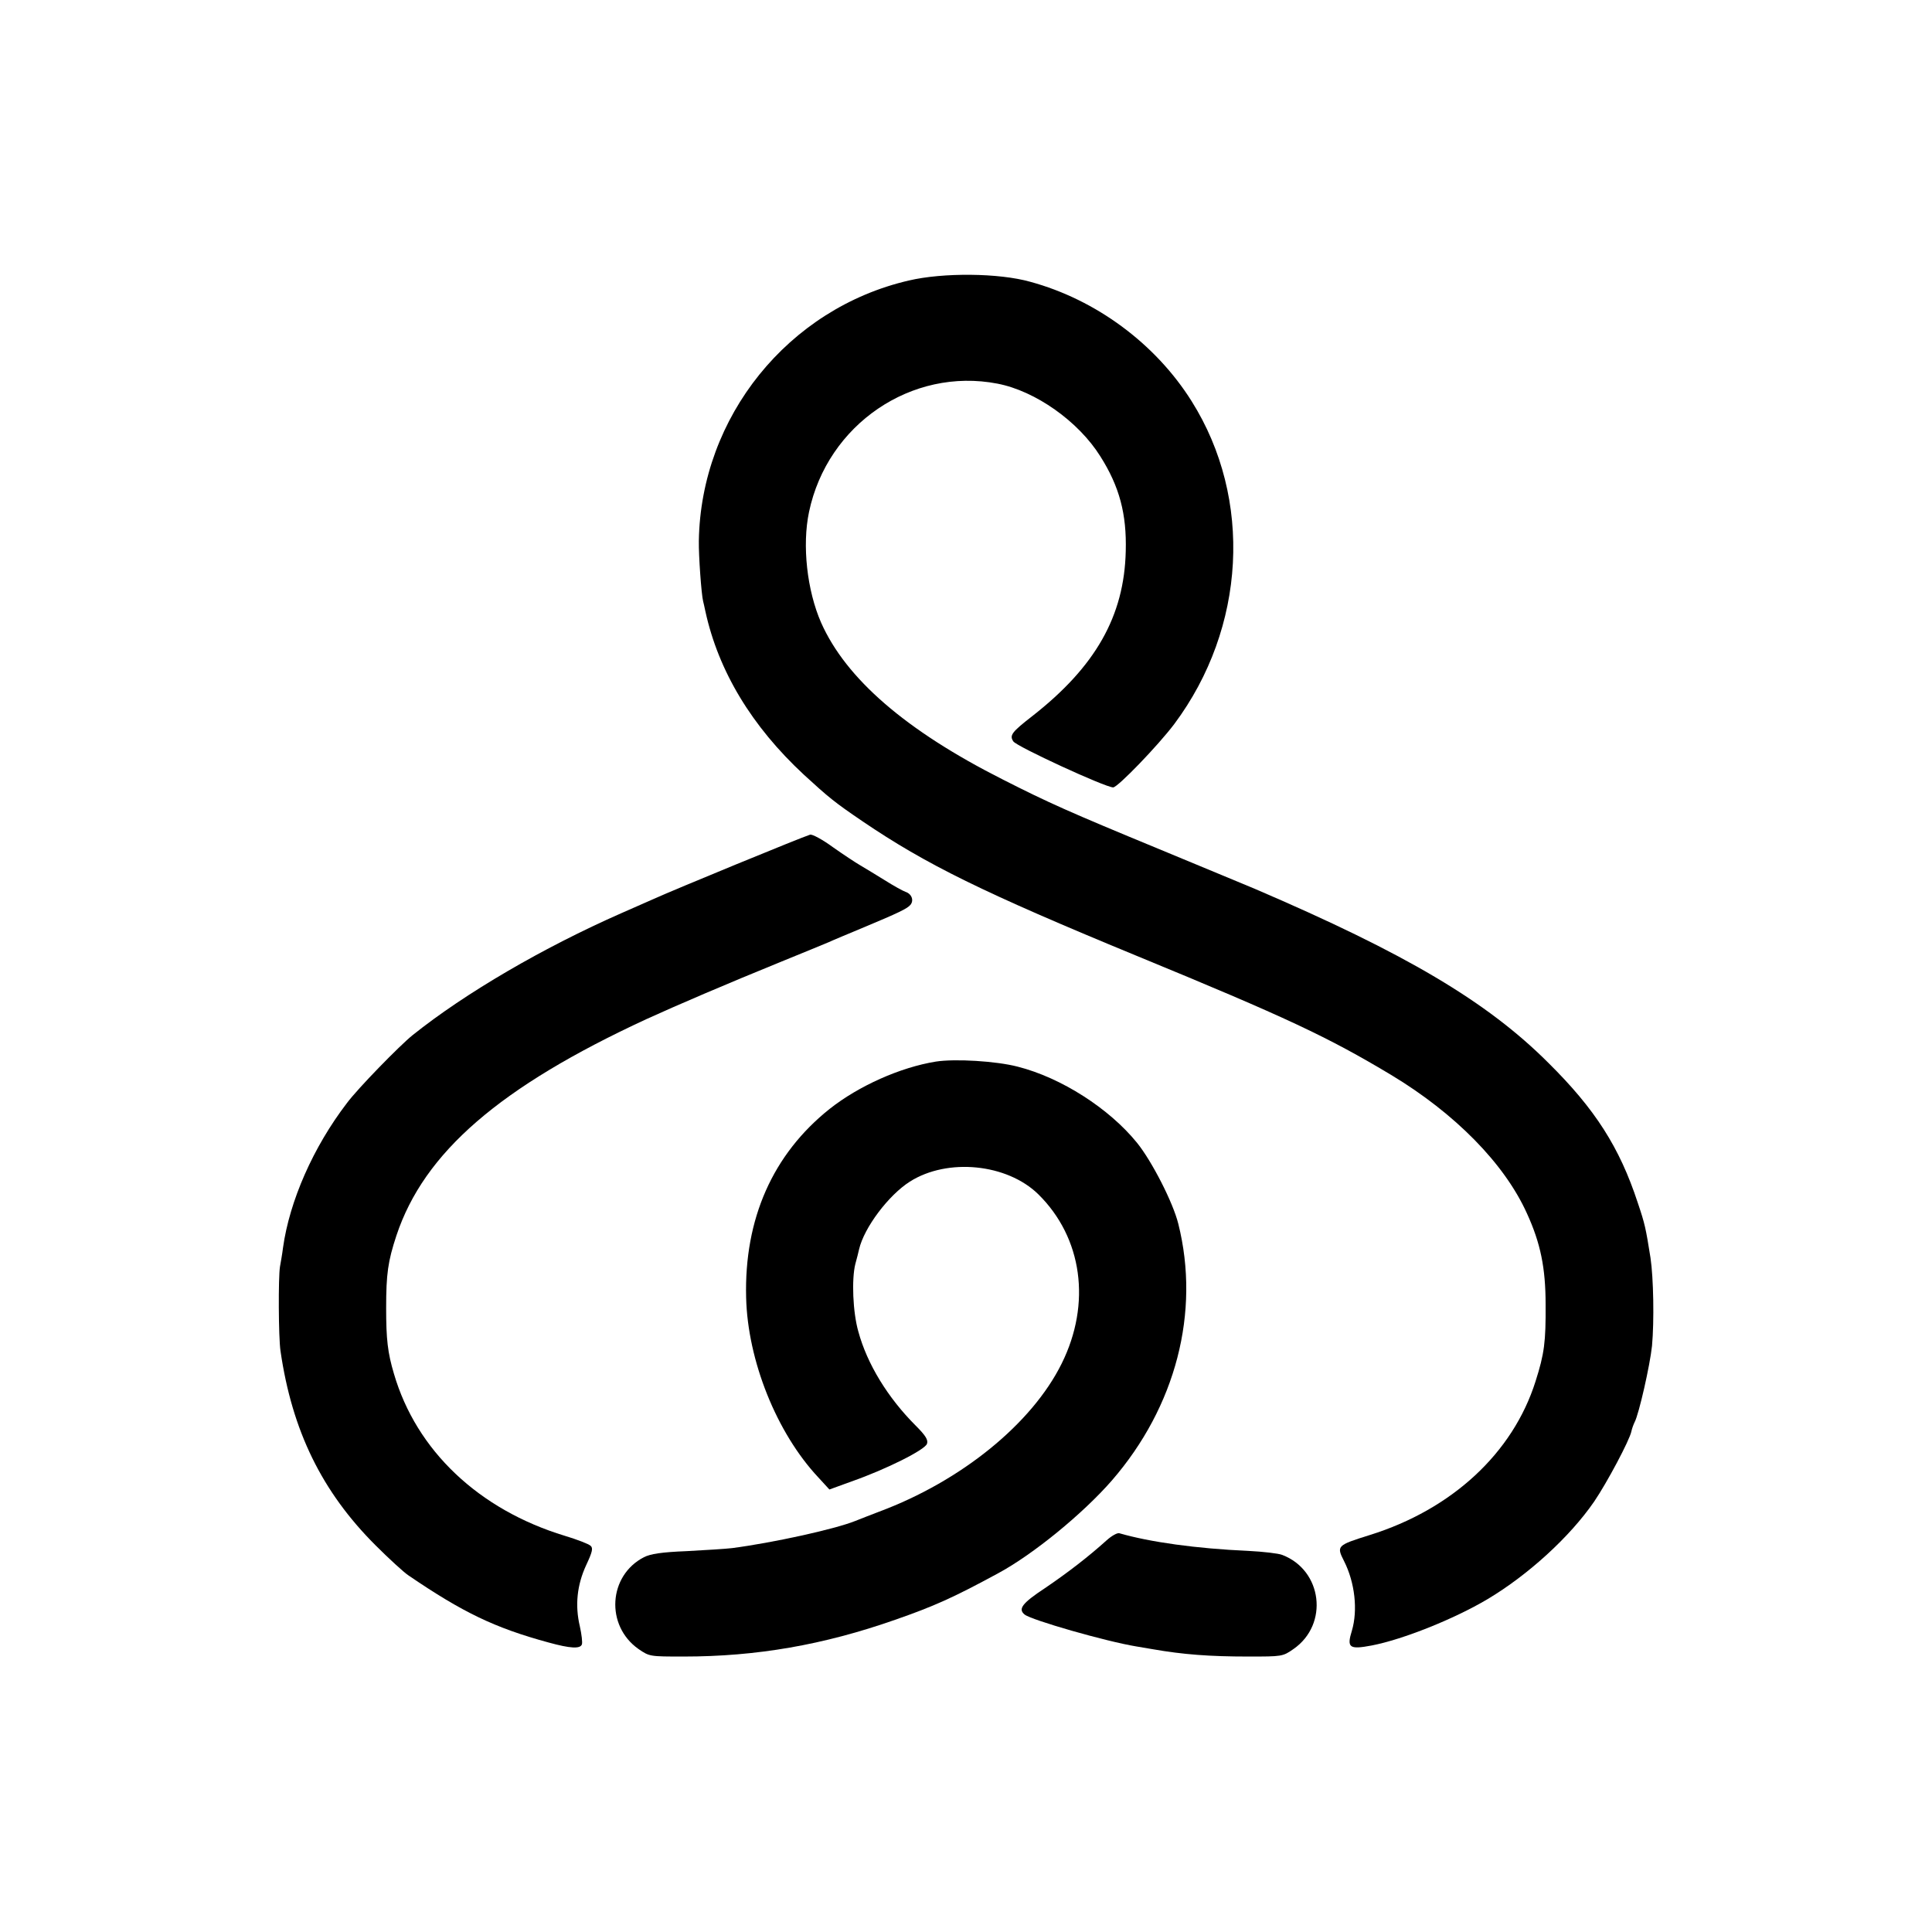
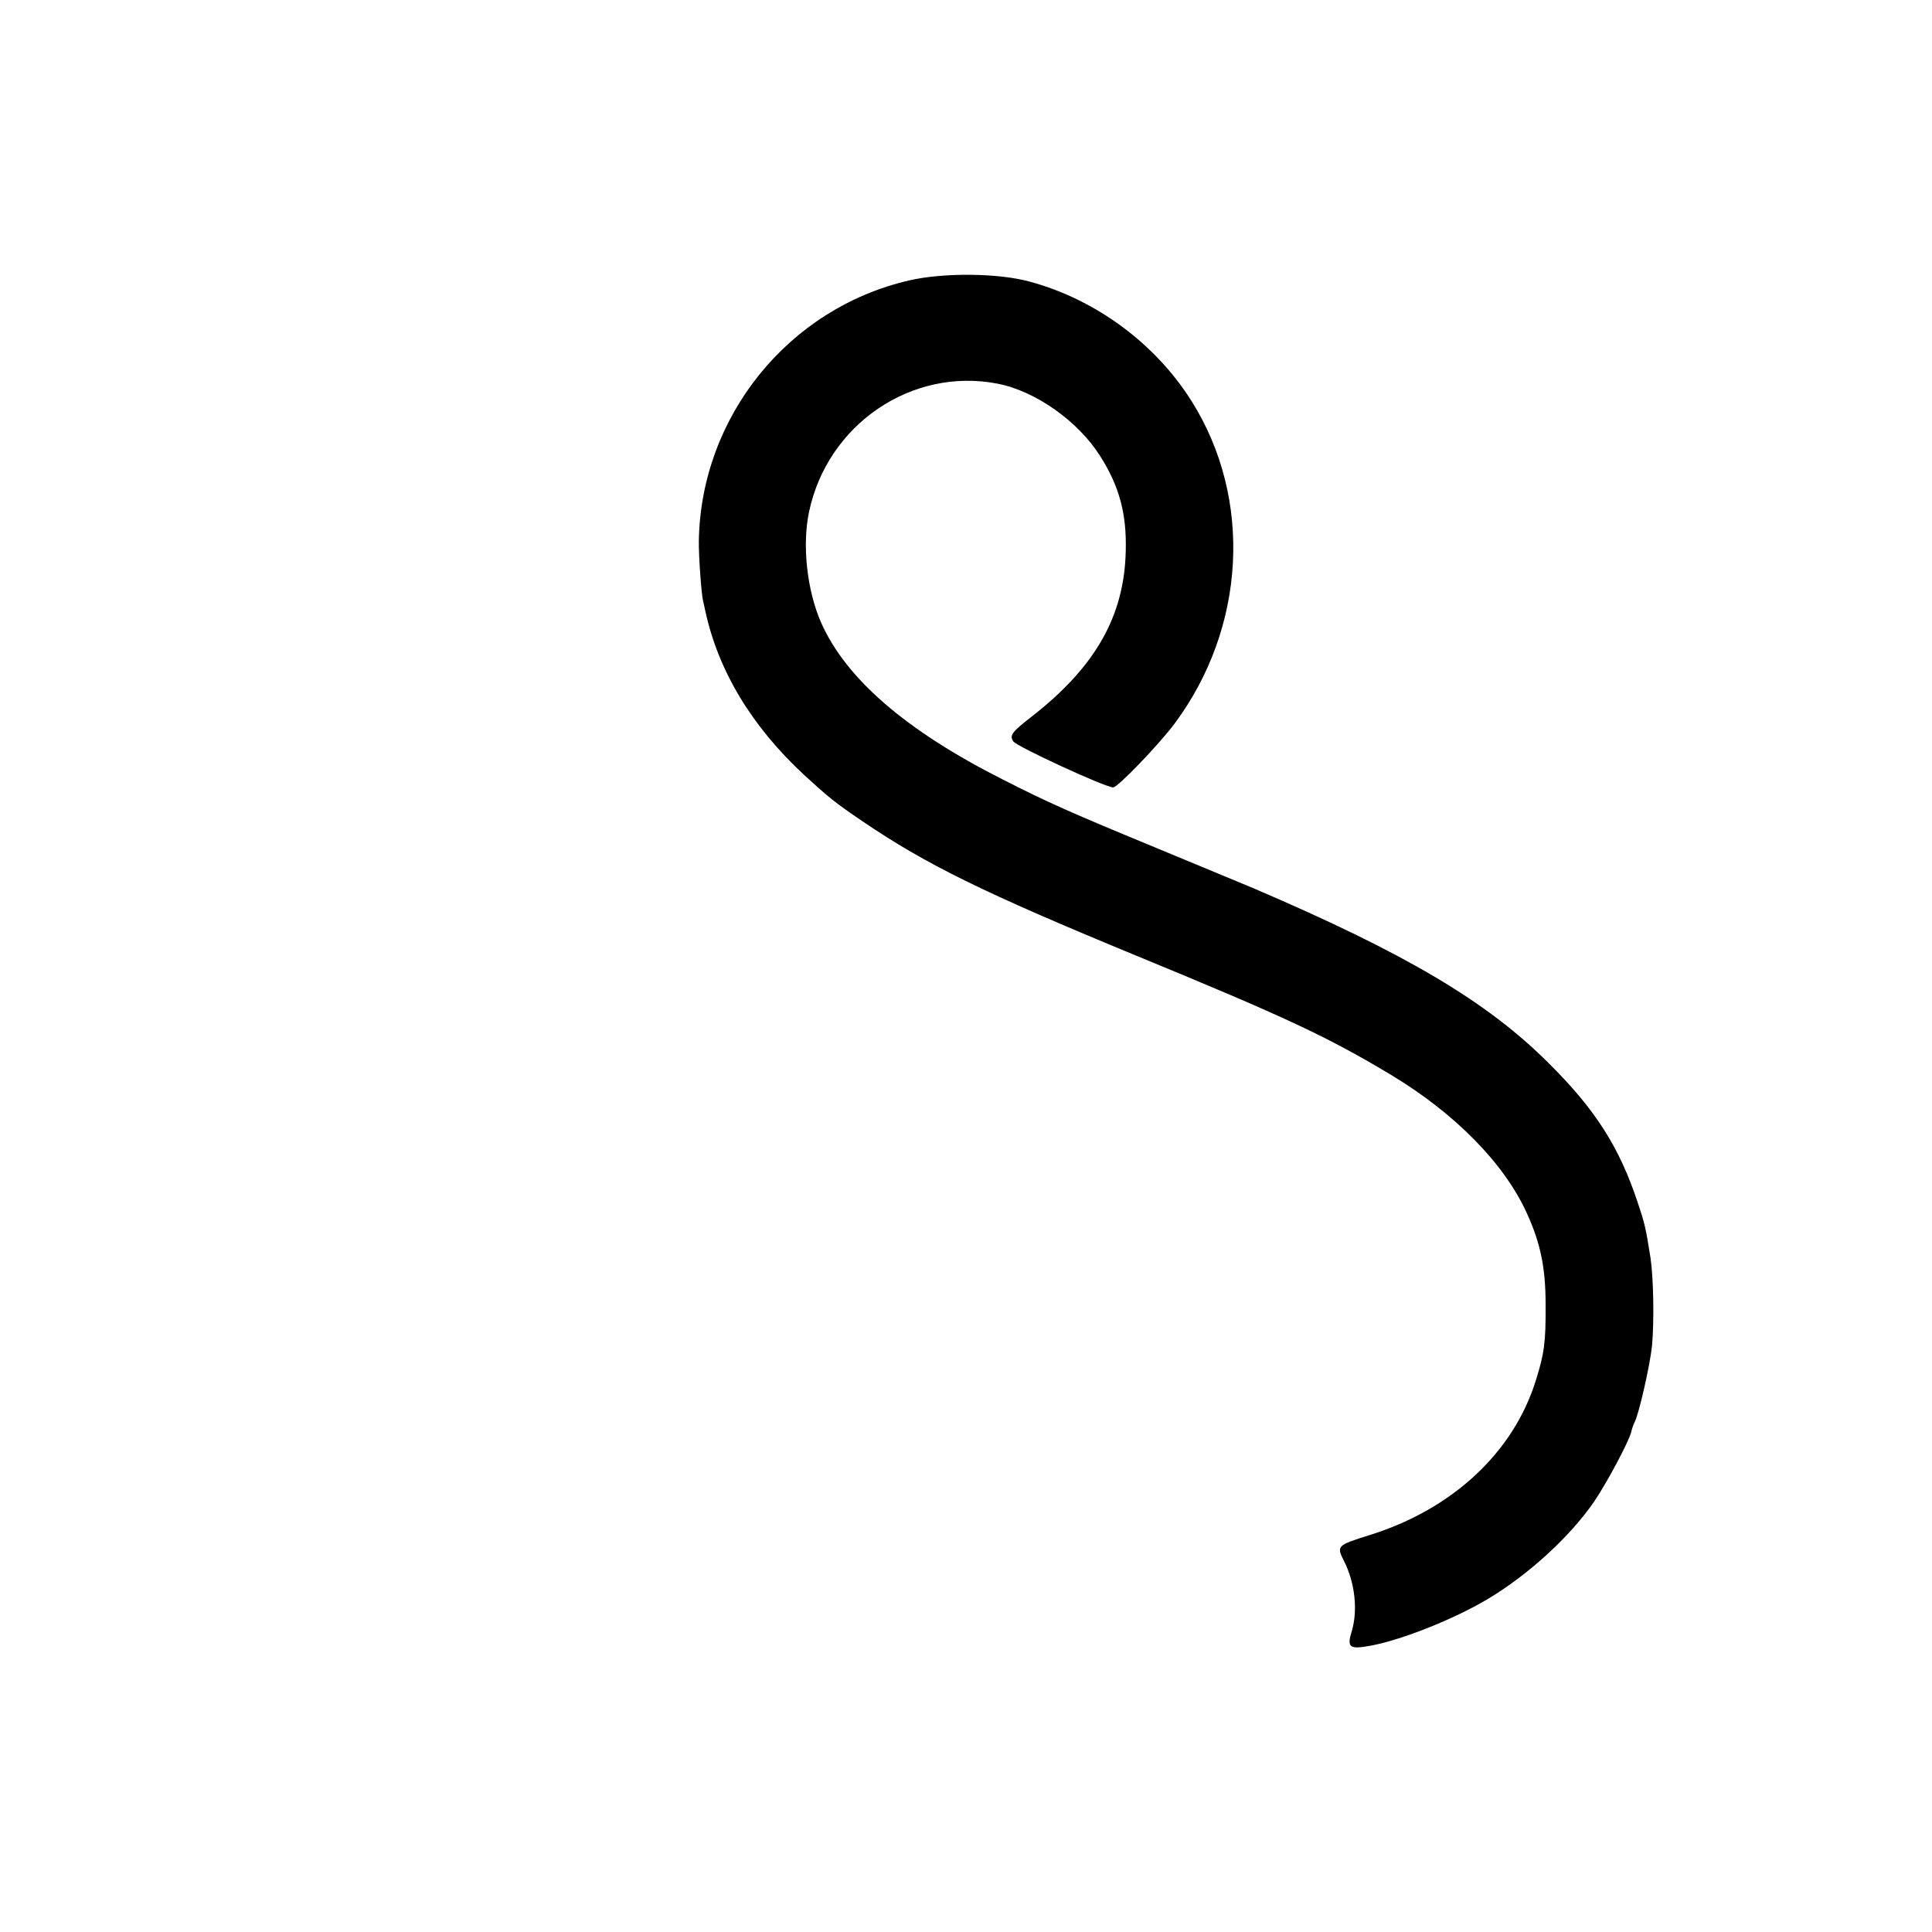
<svg xmlns="http://www.w3.org/2000/svg" version="1.0" width="768pt" height="768pt" viewBox="0 0 768 768" preserveAspectRatio="xMidYMid meet">
  <g transform="translate(0,768) scale(0.1,-0.1)" fill="#000000" stroke="none">
-     <path d="M3613 6565 c-480 -111 -827 -542 -835 -1035 -1 -59 10 -212 17 -240 1 -3 5 -21 9 -40 52 -238 184 -457 392 -650 97 -89 121 -109 233 -185 252 -171 479 -283 1088 -534 600 -247 761 -323 1013 -474 254 -153 451 -353 540 -551 54 -118 74 -217 74 -361 1 -150 -5 -196 -40 -306 -90 -285 -332 -509 -659 -611 -131 -41 -133 -43 -102 -104 43 -85 55 -195 31 -276 -21 -68 -11 -76 79 -59 124 24 327 105 460 184 161 96 327 247 424 388 51 75 141 244 148 279 2 10 8 27 13 37 17 32 61 226 69 303 9 99 6 269 -6 350 -19 119 -22 134 -51 220 -72 219 -169 371 -355 555 -244 244 -568 435 -1165 691 -30 13 -203 84 -383 159 -356 147 -439 184 -622 277 -384 194 -622 400 -721 623 -56 128 -76 307 -48 440 73 348 408 576 749 510 151 -29 322 -150 409 -289 76 -120 105 -229 101 -377 -6 -258 -120 -459 -372 -656 -81 -63 -91 -76 -75 -100 12 -20 366 -183 397 -183 18 0 179 167 243 252 285 382 313 895 69 1283 -143 228 -380 404 -642 475 -124 35 -346 37 -482 5z" />
-     <path d="M3220 4362 c-33 -10 -537 -217 -625 -257 -16 -7 -73 -32 -125 -55 -311 -137 -620 -317 -830 -485 -52 -42 -218 -212 -261 -270 -134 -175 -228 -389 -254 -575 -3 -25 -9 -58 -12 -75 -7 -42 -6 -281 2 -335 46 -318 165 -560 377 -772 54 -54 113 -108 131 -120 217 -148 344 -209 557 -267 87 -24 126 -26 133 -8 3 8 -1 40 -8 72 -20 84 -11 165 25 243 25 53 28 68 18 77 -7 7 -53 25 -103 40 -342 104 -590 339 -679 644 -25 84 -31 137 -31 261 0 136 7 186 41 289 110 330 410 590 994 860 116 53 321 141 535 228 88 36 174 71 190 78 17 8 75 32 130 55 151 63 181 78 194 93 15 18 5 44 -20 52 -11 4 -47 24 -82 46 -34 21 -78 48 -97 59 -19 11 -69 44 -110 73 -41 30 -82 52 -90 49z" />
-     <path d="M3720 3460 c-142 -23 -307 -97 -422 -188 -226 -180 -340 -437 -332 -750 6 -250 121 -538 287 -715 l44 -48 88 32 c137 48 293 126 300 150 5 15 -5 32 -45 72 -111 111 -193 245 -228 374 -22 77 -27 208 -12 268 6 22 13 49 15 59 20 86 117 215 202 269 150 95 386 71 510 -50 176 -173 212 -435 93 -674 -118 -238 -398 -466 -725 -588 -33 -13 -76 -29 -95 -37 -82 -33 -329 -87 -490 -108 -25 -3 -106 -8 -180 -12 -101 -4 -144 -11 -170 -24 -142 -73 -154 -272 -22 -365 44 -30 44 -30 180 -30 289 0 555 46 840 146 155 54 231 88 408 184 140 75 339 238 454 370 254 293 352 669 264 1020 -21 85 -105 249 -164 322 -110 136 -301 259 -475 303 -85 22 -248 32 -325 20z" />
-     <path d="M4399 1557 c-72 -65 -155 -129 -245 -190 -91 -60 -108 -83 -81 -105 27 -22 323 -107 445 -127 17 -3 47 -8 65 -11 120 -21 226 -29 379 -29 135 0 137 0 180 30 141 98 115 313 -45 374 -15 6 -76 13 -135 16 -206 9 -391 35 -512 70 -8 3 -31 -10 -51 -28z" />
+     <path d="M3613 6565 c-480 -111 -827 -542 -835 -1035 -1 -59 10 -212 17 -240 1 -3 5 -21 9 -40 52 -238 184 -457 392 -650 97 -89 121 -109 233 -185 252 -171 479 -283 1088 -534 600 -247 761 -323 1013 -474 254 -153 451 -353 540 -551 54 -118 74 -217 74 -361 1 -150 -5 -196 -40 -306 -90 -285 -332 -509 -659 -611 -131 -41 -133 -43 -102 -104 43 -85 55 -195 31 -276 -21 -68 -11 -76 79 -59 124 24 327 105 460 184 161 96 327 247 424 388 51 75 141 244 148 279 2 10 8 27 13 37 17 32 61 226 69 303 9 99 6 269 -6 350 -19 119 -22 134 -51 220 -72 219 -169 371 -355 555 -244 244 -568 435 -1165 691 -30 13 -203 84 -383 159 -356 147 -439 184 -622 277 -384 194 -622 400 -721 623 -56 128 -76 307 -48 440 73 348 408 576 749 510 151 -29 322 -150 409 -289 76 -120 105 -229 101 -377 -6 -258 -120 -459 -372 -656 -81 -63 -91 -76 -75 -100 12 -20 366 -183 397 -183 18 0 179 167 243 252 285 382 313 895 69 1283 -143 228 -380 404 -642 475 -124 35 -346 37 -482 5" />
  </g>
</svg>